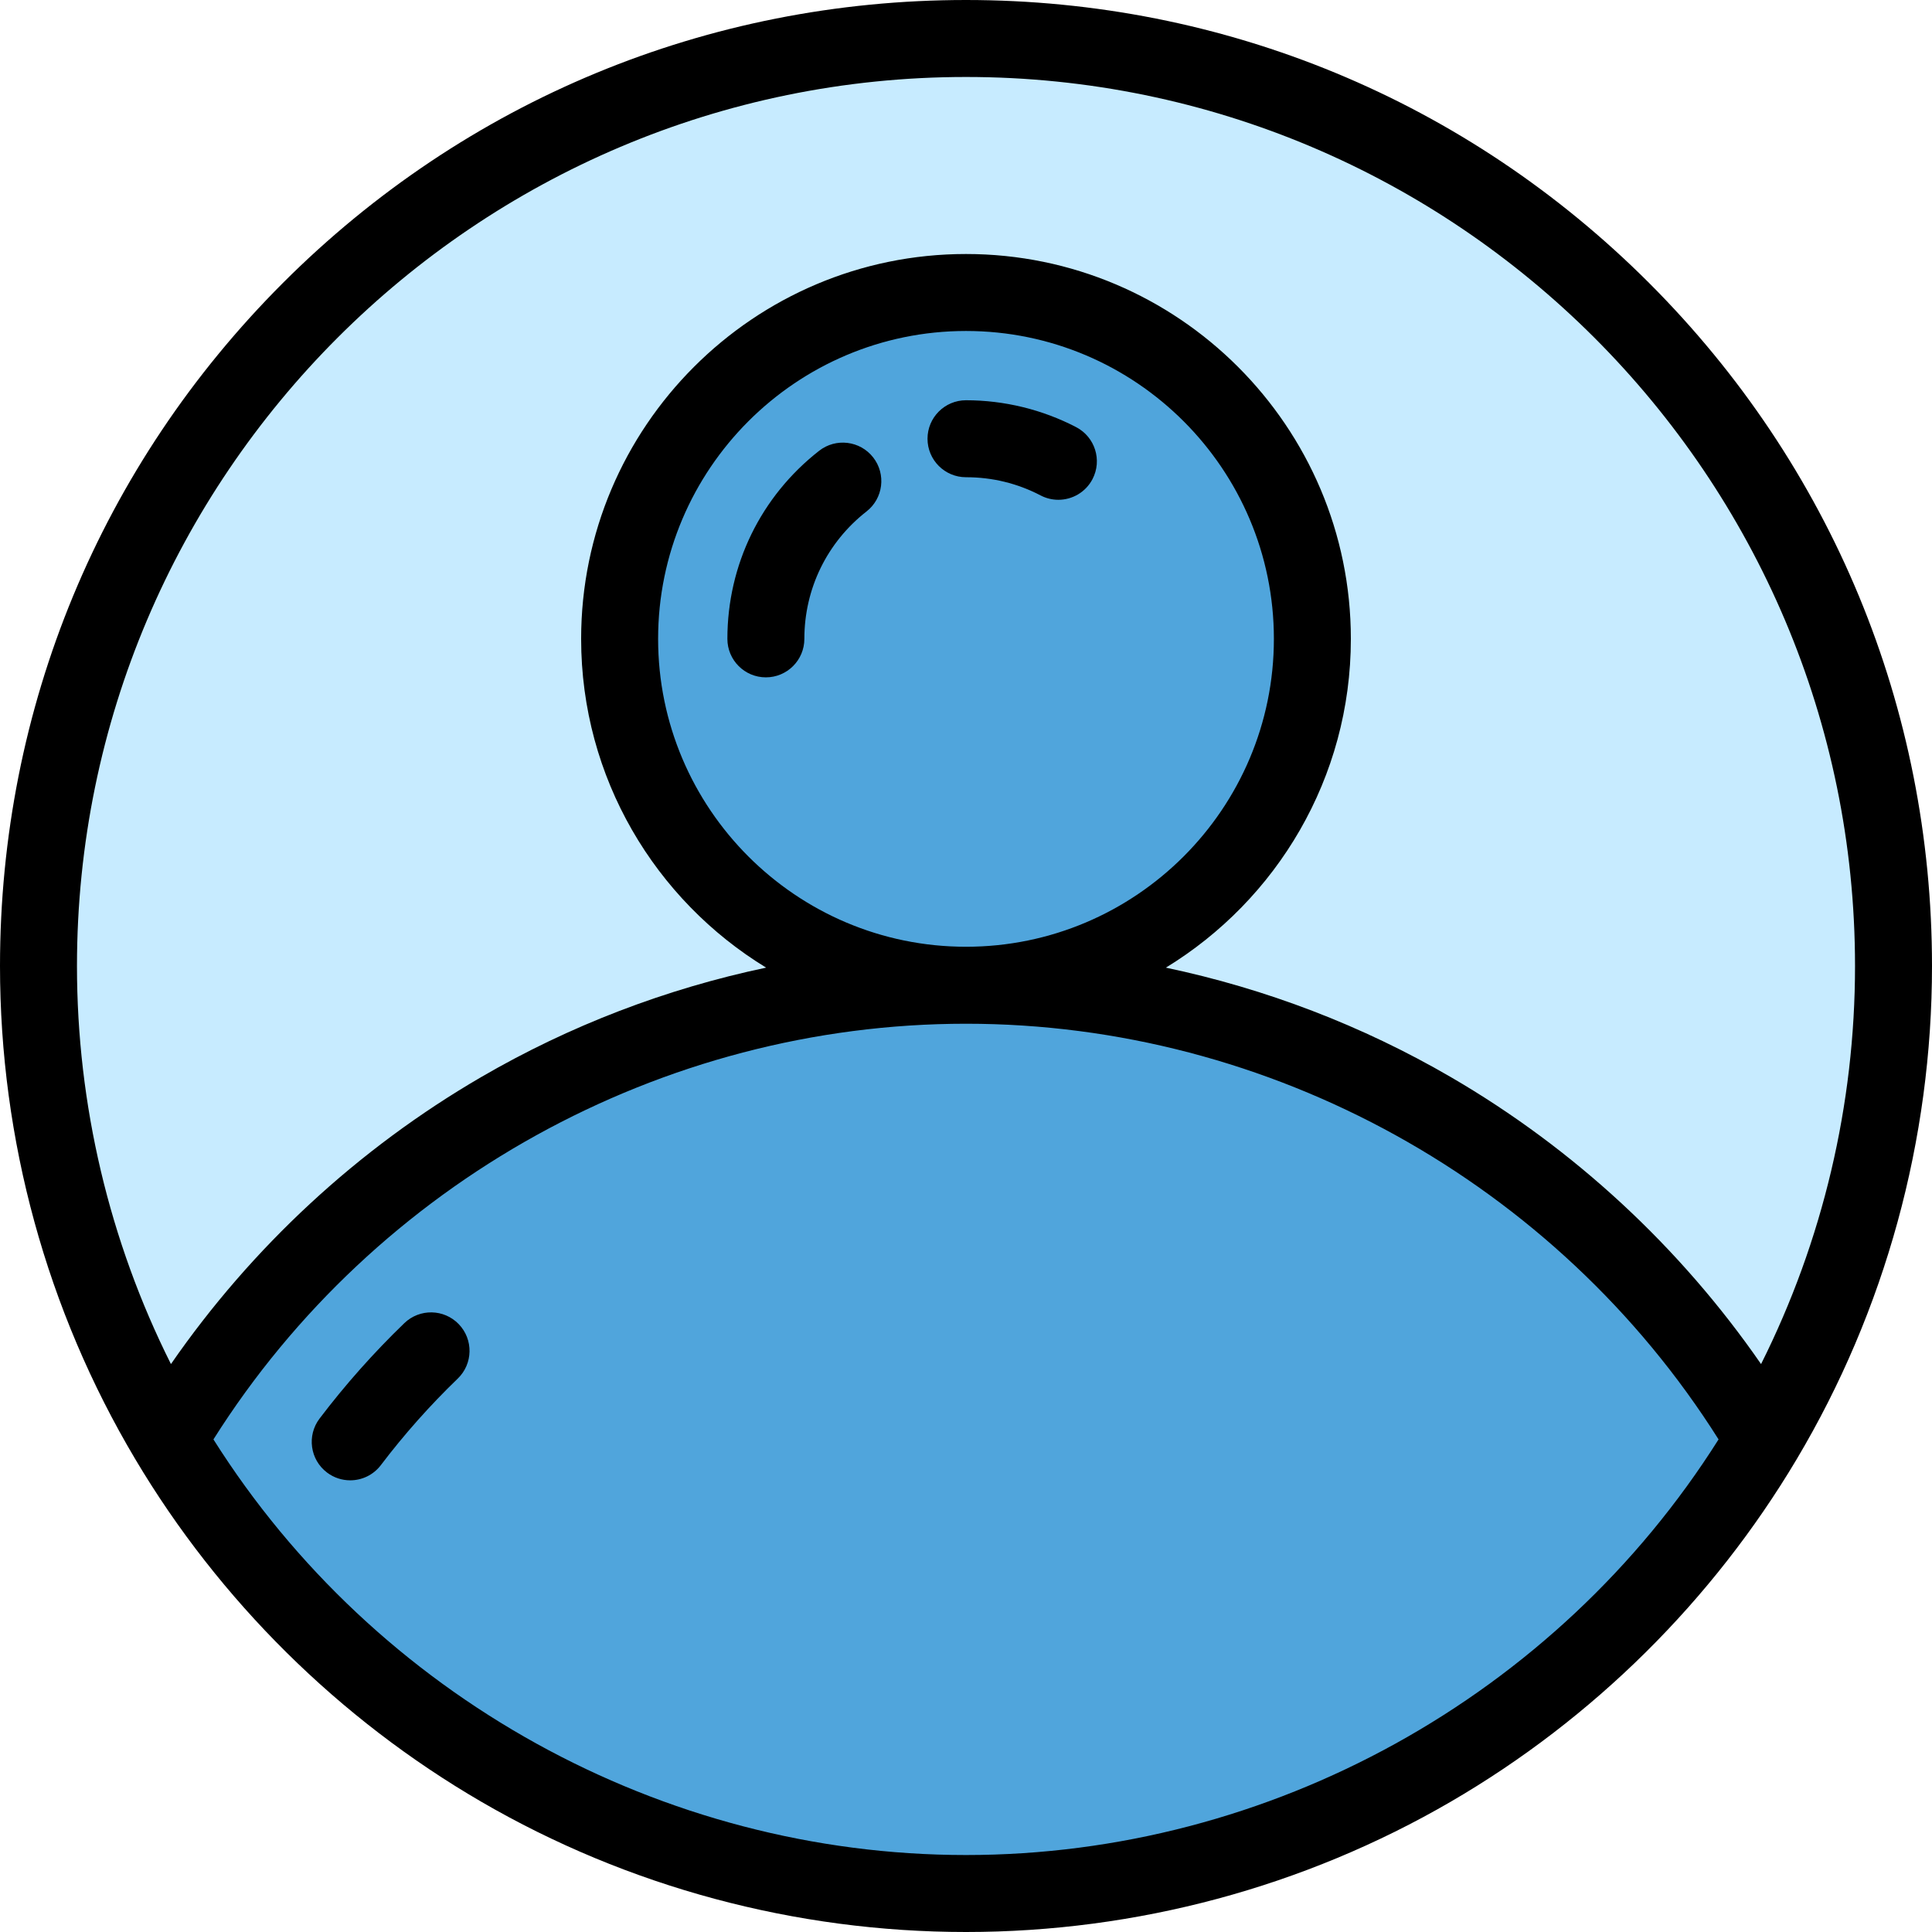
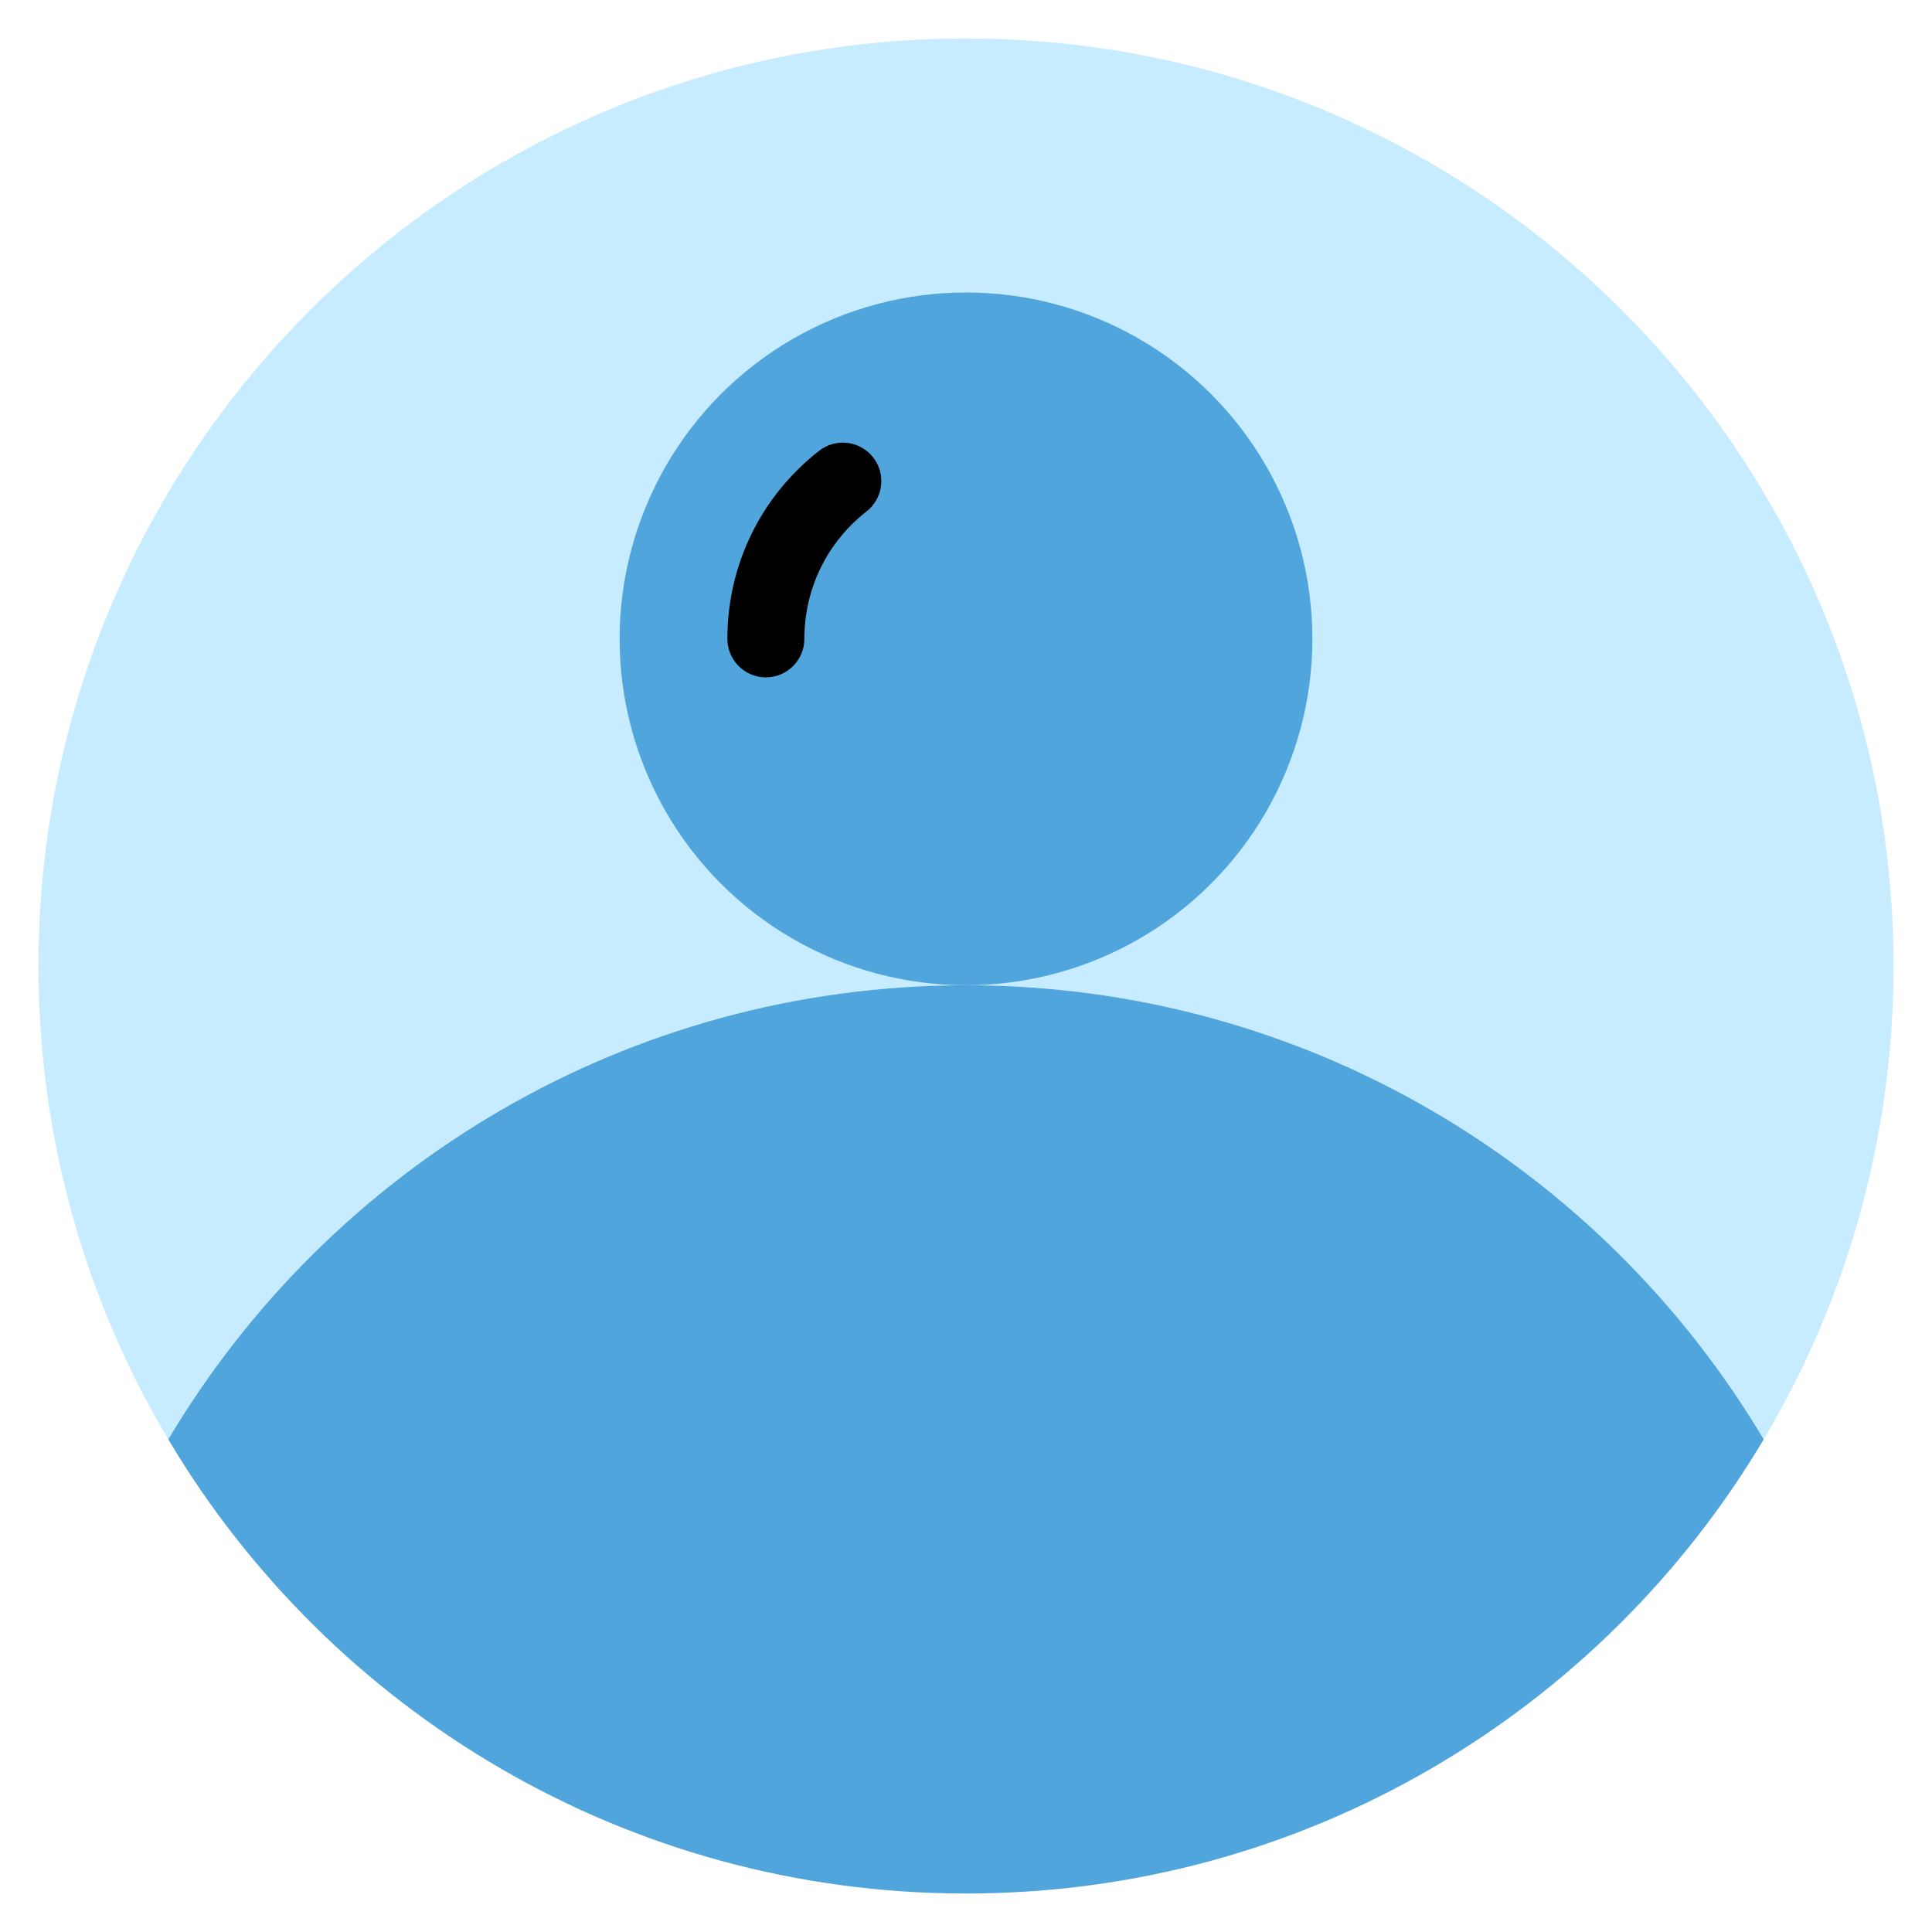
<svg xmlns="http://www.w3.org/2000/svg" height="800px" width="800px" version="1.1" id="Layer_1" viewBox="0 0 502 502" xml:space="preserve">
  <g>
    <path style="fill:#C7EBFF;" d="M251,256c88.164,0,165.257,47.351,207.273,118C479.687,337.991,492,295.936,492,251   c0-133.101-107.899-241-241-241S10,117.899,10,251c0,44.936,12.313,86.991,33.727,123C85.743,303.351,162.836,256,251,256z" />
    <path style="fill:#50A5DC;" d="M251,492c88.164,0,165.257-47.351,207.273-118C416.257,303.351,339.164,256,251,256   S85.743,303.351,43.727,374C85.743,444.649,162.836,492,251,492z" />
    <circle style="fill:#50A5DC;" cx="251" cy="166" r="90" />
    <g>
-       <path d="M428.484,73.516C381.076,26.108,318.044,0,251,0S120.924,26.108,73.516,73.516S0,183.956,0,251    c0,45.165,12.148,89.465,35.133,128.111c21.857,36.754,52.944,67.539,89.898,89.027C163.128,490.291,206.688,502,251,502    s87.872-11.709,125.969-33.862c36.955-21.488,68.041-52.273,89.898-89.027C489.852,340.465,502,296.165,502,251    C502,183.956,475.892,120.924,428.484,73.516z M251,20c127.374,0,231,103.626,231,231c0,36.037-8.402,71.474-24.416,103.433    c-21.018-30.387-48.616-55.964-80.616-74.571c-23.028-13.39-48.053-22.957-74.032-28.436C331.735,233.852,351,202.134,351,166    c0-55.14-44.86-100-100-100s-100,44.86-100,100c0,36.134,19.265,67.852,48.063,85.425c-25.979,5.479-51.004,15.047-74.032,28.436    c-32,18.607-59.598,44.184-80.616,74.571C28.402,322.474,20,287.037,20,251C20,123.626,123.626,20,251,20z M251,246    c-44.112,0-80-35.888-80-80s35.888-80,80-80s80,35.888,80,80S295.112,246,251,246z M251,482    c-79.055,0-153.423-41.229-195.542-107.993C97.576,307.237,171.941,266,251,266s153.424,41.237,195.542,108.007    C404.423,440.771,330.055,482,251,482z" />
-       <path d="M105.06,343.8c-7.946,7.66-15.357,16.001-22.027,24.794c-3.337,4.4-2.477,10.673,1.924,14.011    c1.807,1.371,3.93,2.033,6.036,2.033c3.021,0,6.008-1.364,7.975-3.957c6.047-7.972,12.767-15.536,19.973-22.48    c3.976-3.833,4.093-10.164,0.26-14.14C115.368,340.084,109.038,339.968,105.06,343.8z" />
      <path d="M212.841,117.131C197.69,128.976,189,146.788,189,166c0,5.523,4.477,10,10,10s10-4.477,10-10    c0-13.015,5.89-25.084,16.159-33.112c4.351-3.402,5.121-9.687,1.719-14.038C223.476,114.499,217.191,113.729,212.841,117.131z" />
-       <path d="M279.628,110.993C270.852,106.418,260.953,104,251,104c-5.523,0-10,4.477-10,10s4.477,10,10,10    c6.843,0,13.365,1.591,19.383,4.728c1.477,0.77,3.057,1.134,4.614,1.134c3.608,0,7.093-1.958,8.876-5.379    C286.426,119.585,284.525,113.546,279.628,110.993z" />
    </g>
  </g>
</svg>